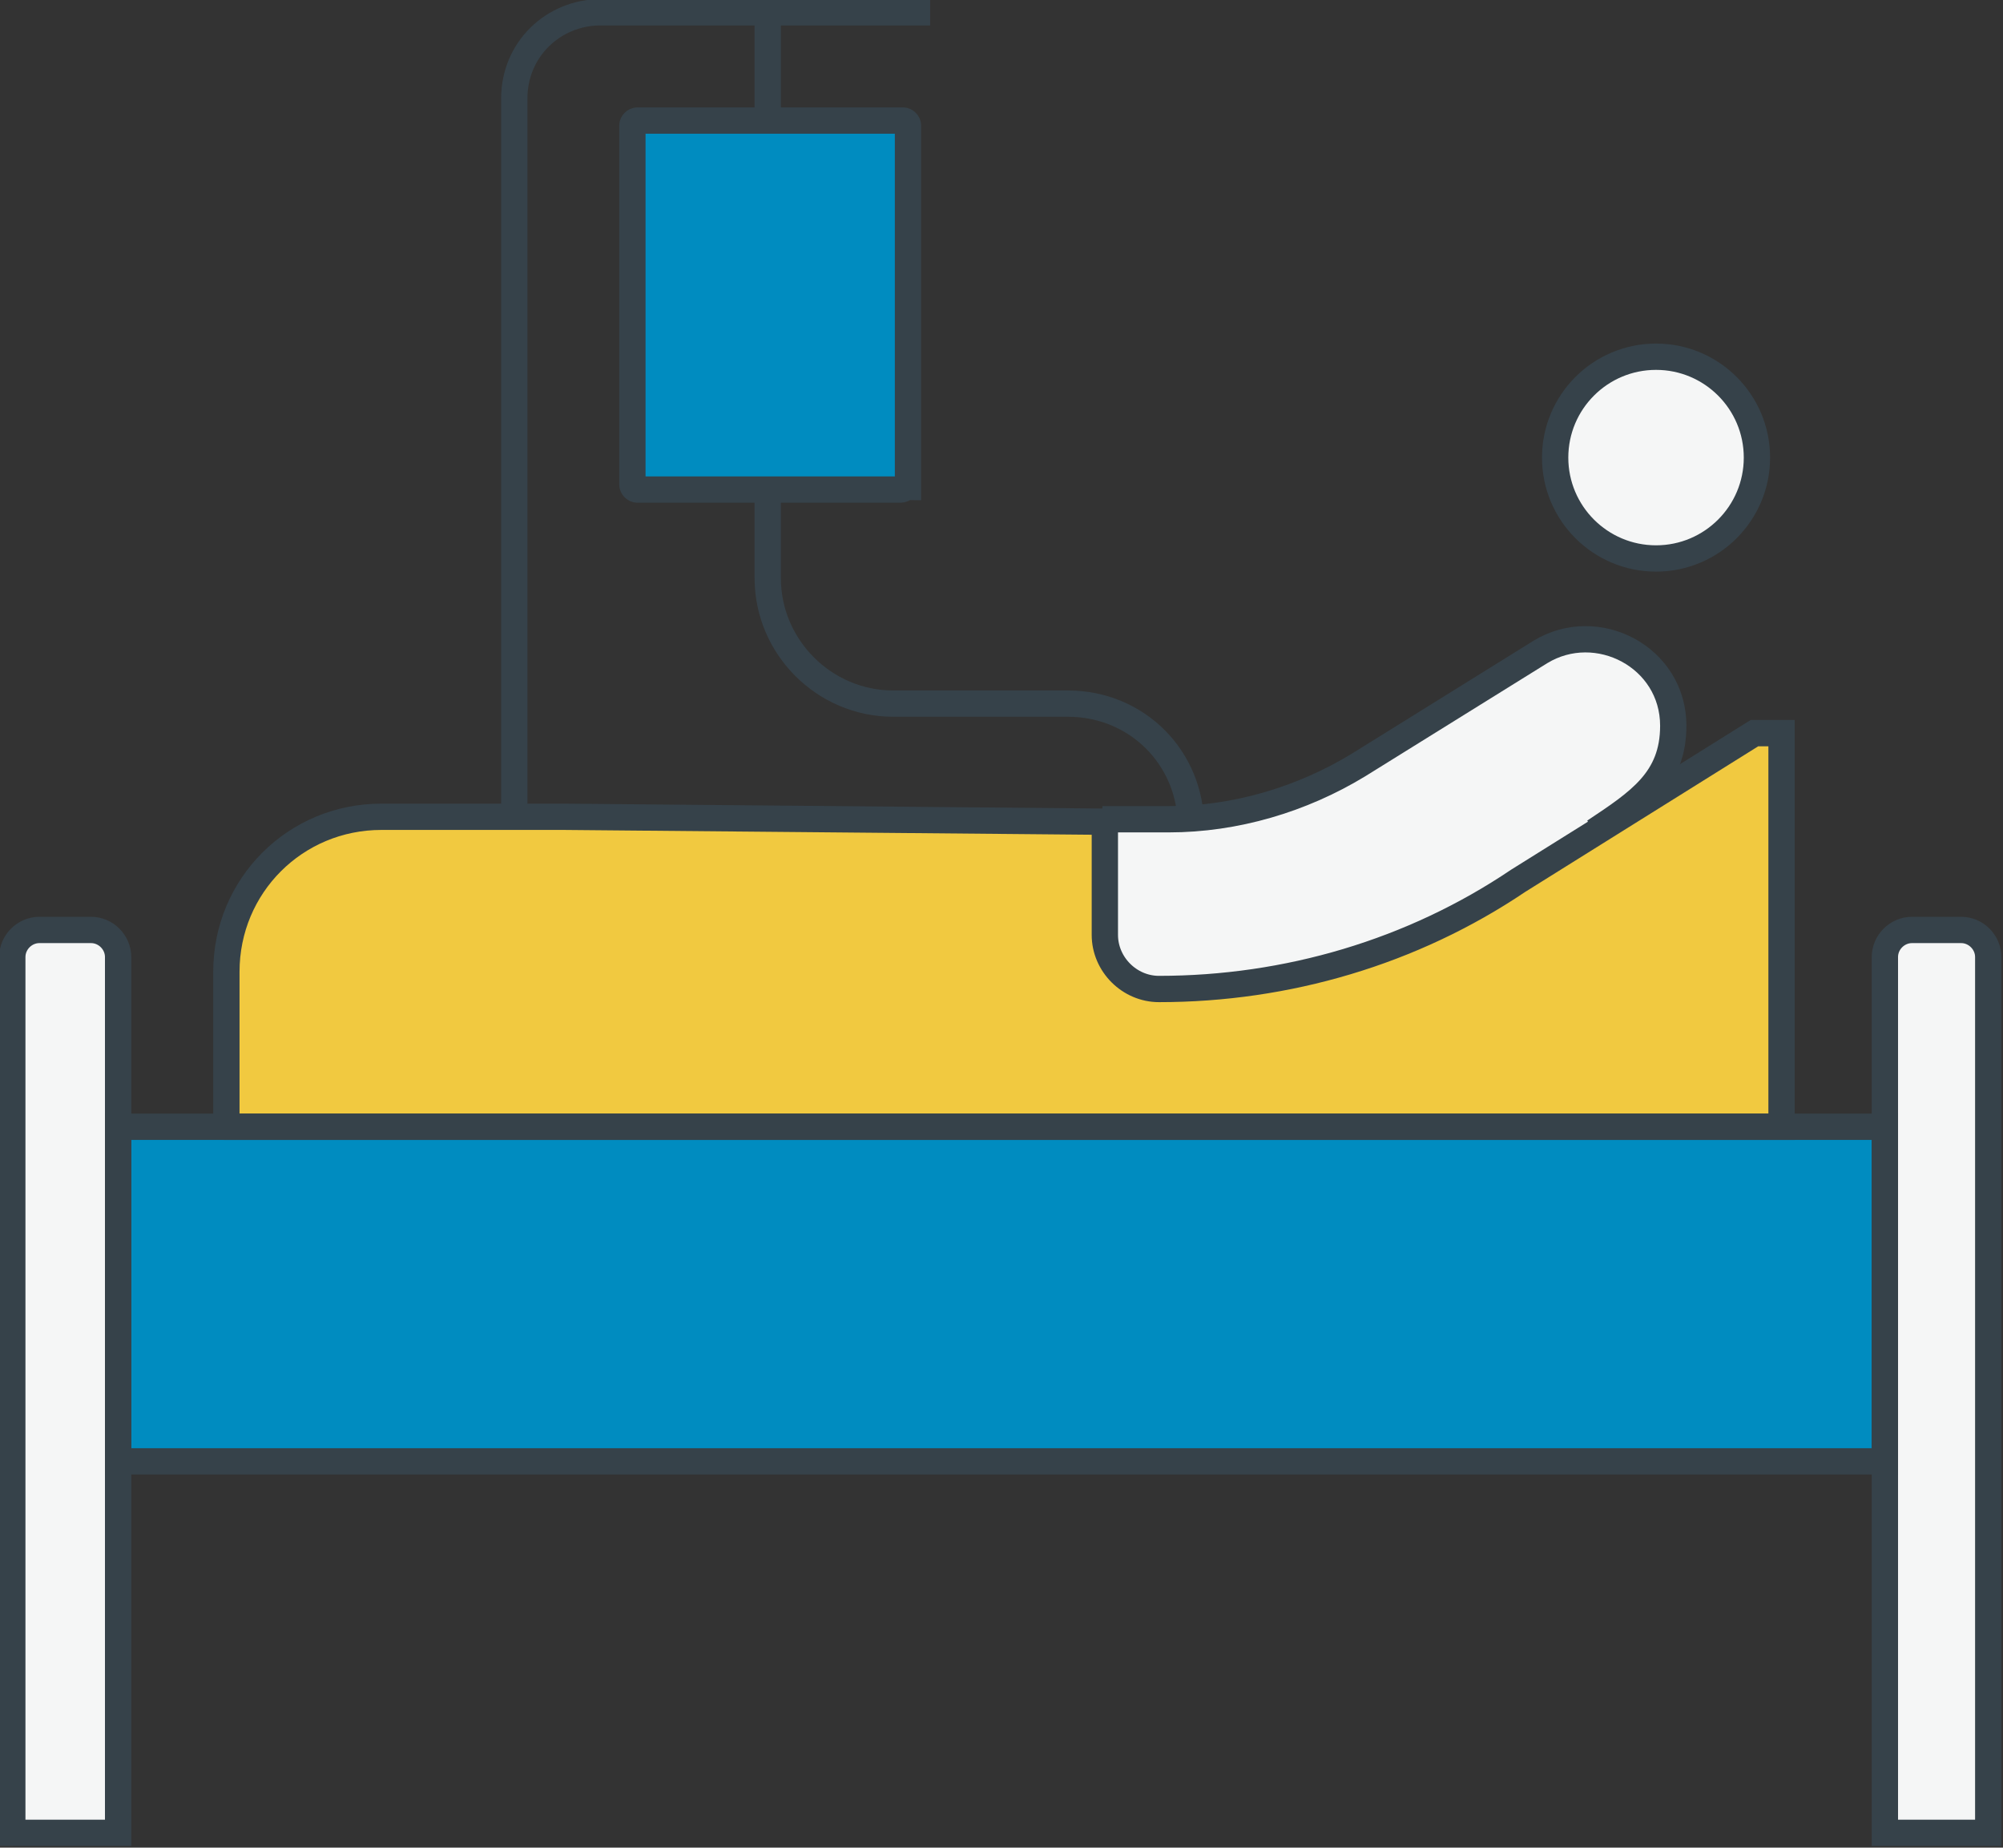
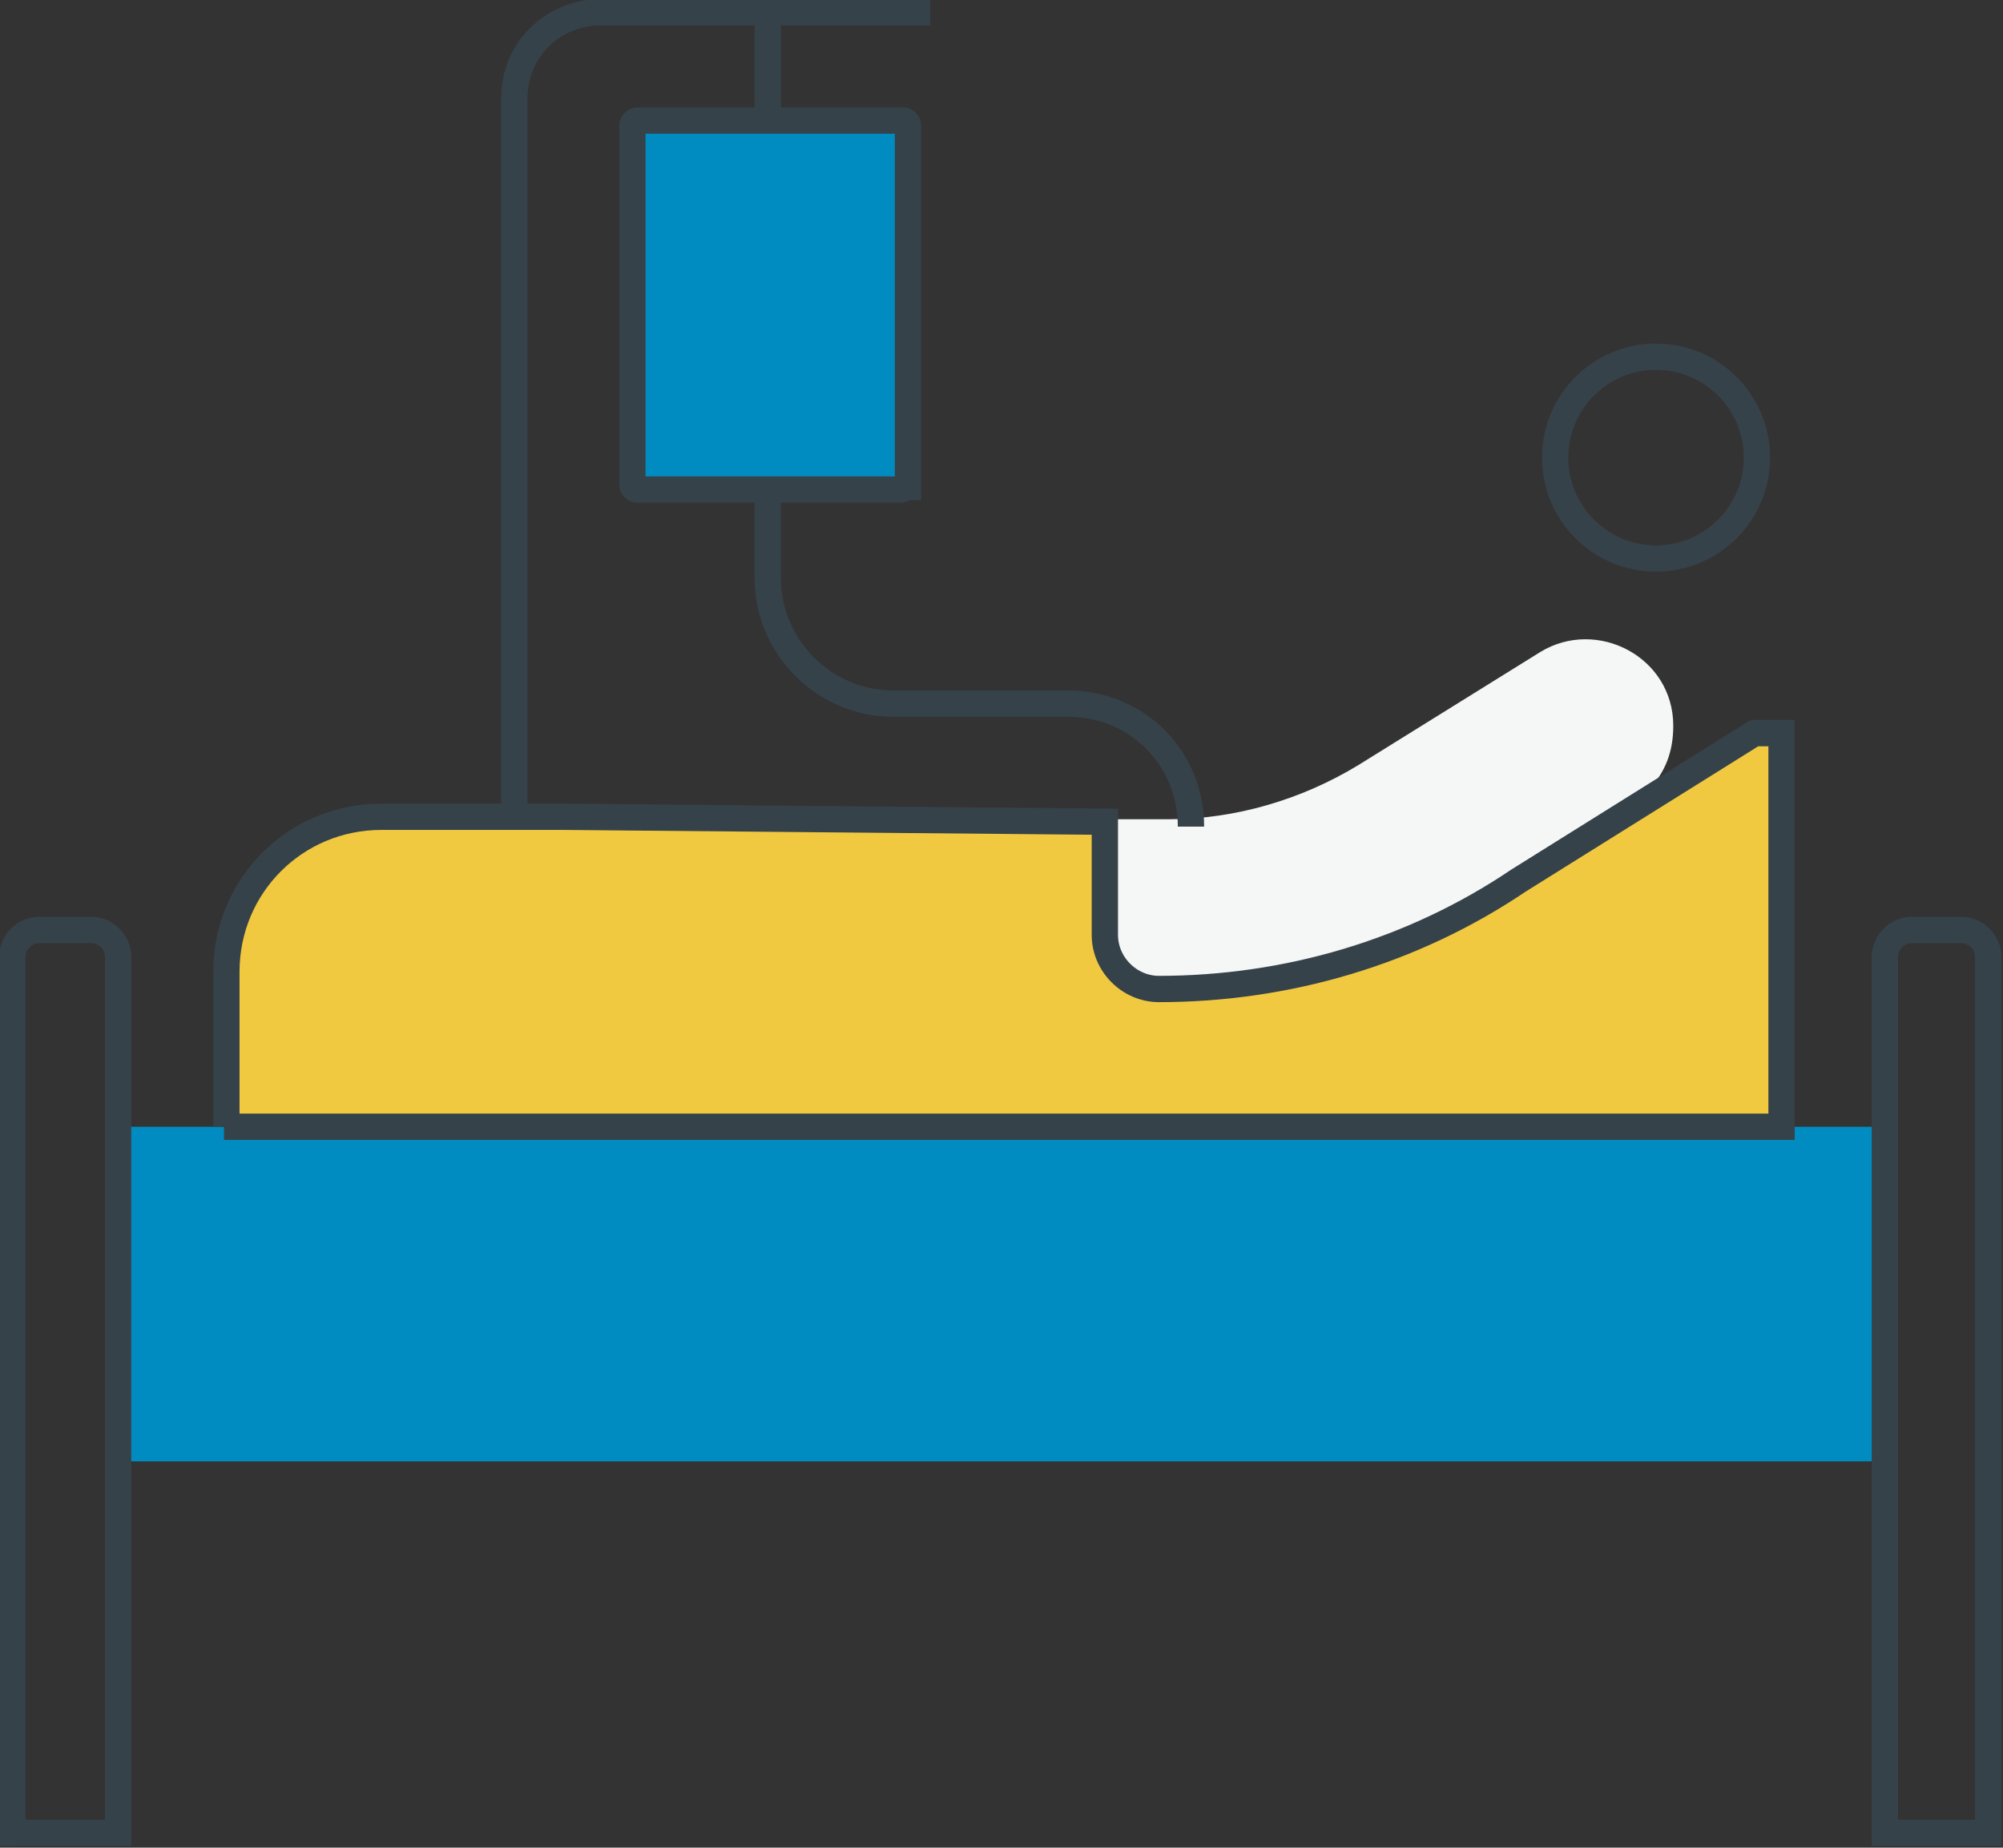
<svg xmlns="http://www.w3.org/2000/svg" version="1.1" id="Layer_1" x="0px" y="0px" viewBox="0 0 81.4 75.1" style="enable-background:new 0 0 81.4 75.1;" xml:space="preserve">
  <rect x="0" y="0" width="81.4" height="75.1" fill="#333333" stroke="none" />
  <style type="text/css">
	.st0{fill:#F5F6F6;}
	.st1{fill:#008CC0;}
	.st2{fill:#F1C940;}
	.st3{fill:none;stroke:#36424A;stroke-width:1.069;stroke-miterlimit:10;}
</style>
  <g>
-     <path class="st0" d="M0.6,74.5h4.2V38.9c0-0.6-0.5-1.1-1.1-1.1H1.6c-0.6,0-1.1,0.5-1.1,1.1v35.6H0.6z" />
-     <path class="st0" d="M76.6,74.5h4.2V38.9c0-0.6-0.5-1.1-1.1-1.1h-2c-0.6,0-1.1,0.5-1.1,1.1V74.5z" />
    <path class="st1" d="M36.6,19.9H25.9c-0.1,0-0.2-0.1-0.2-0.2V5.1c0-0.1,0.1-0.2,0.2-0.2h10.8c0.1,0,0.2,0.1,0.2,0.2v14.7   C36.8,19.8,36.7,19.9,36.6,19.9z" />
-     <ellipse class="st0" cx="67.3" cy="18.6" rx="4.1" ry="4.1" />
    <path class="st0" d="M64.8,33.8c1.8-1.2,3.2-2.1,3.2-4.3c0-2.8-3.1-4.4-5.4-3l-7.4,4.6c-2.3,1.4-5,2.2-7.7,2.2h-2.7   c0,1.6,0,3.1,0,4.6c0,0.2,0,0.8,0.5,1.4c0.6,0.7,1.5,0.8,1.6,0.8c2.3,0,5.7-0.4,9.5-1.8C60.3,37.1,63.1,35.2,64.8,33.8z" />
    <path class="st2" d="M9.1,45.8h63.3v-16h-1.1l-9.6,6c-4.3,2.9-9.4,4.4-14.6,4.4l0,0c-1.2,0-2.2-1-2.2-2.2v-4.6l-22-0.2h-7.4   c-3.5,0-6.3,2.8-6.3,6.3v6.3H9.1z" />
    <rect x="4.8" y="45.8" class="st1" width="71.8" height="13.6" />
    <g>
      <path class="st3" d="M36.6,19.9H25.9c-0.1,0-0.2-0.1-0.2-0.2V5.1c0-0.1,0.1-0.2,0.2-0.2h10.8c0.1,0,0.2,0.1,0.2,0.2v14.7    C36.8,19.8,36.7,19.9,36.6,19.9z" />
-       <rect x="4.8" y="45.8" class="st3" width="71.8" height="13.6" />
      <path class="st3" d="M0.6,74.5h4.2V38.9c0-0.6-0.5-1.1-1.1-1.1H1.6c-0.6,0-1.1,0.5-1.1,1.1v35.6H0.6z" />
      <path class="st3" d="M76.6,74.5h4.2V38.9c0-0.6-0.5-1.1-1.1-1.1h-2c-0.6,0-1.1,0.5-1.1,1.1V74.5z" />
      <ellipse class="st3" cx="67.3" cy="18.6" rx="4.1" ry="4.1" />
-       <path class="st3" d="M64.8,33.8c1.8-1.2,3.2-2.1,3.2-4.3l0,0c0-2.8-3.1-4.4-5.4-3l-7.4,4.6c-2.3,1.4-5,2.2-7.7,2.2h-2.7" />
      <path class="st3" d="M9.1,45.8h63.3v-16h-1.1l-9.6,6c-4.3,2.9-9.4,4.4-14.6,4.4l0,0c-1.2,0-2.2-1-2.2-2.2v-4.6l-22-0.2h-7.4    c-3.5,0-6.3,2.8-6.3,6.3v6.3H9.1z" />
      <path class="st3" d="M20.9,33.1V4c0-2,1.6-3.5,3.5-3.5h13.4" />
      <line class="st3" x1="31.2" y1="4.9" x2="31.2" y2="0.5" />
      <path class="st3" d="M31.2,19.9v3.6c0,2.8,2.3,5.1,5.1,5.1h7.1c2.8,0,5,2.2,5,5l0,0" />
    </g>
  </g>
</svg>